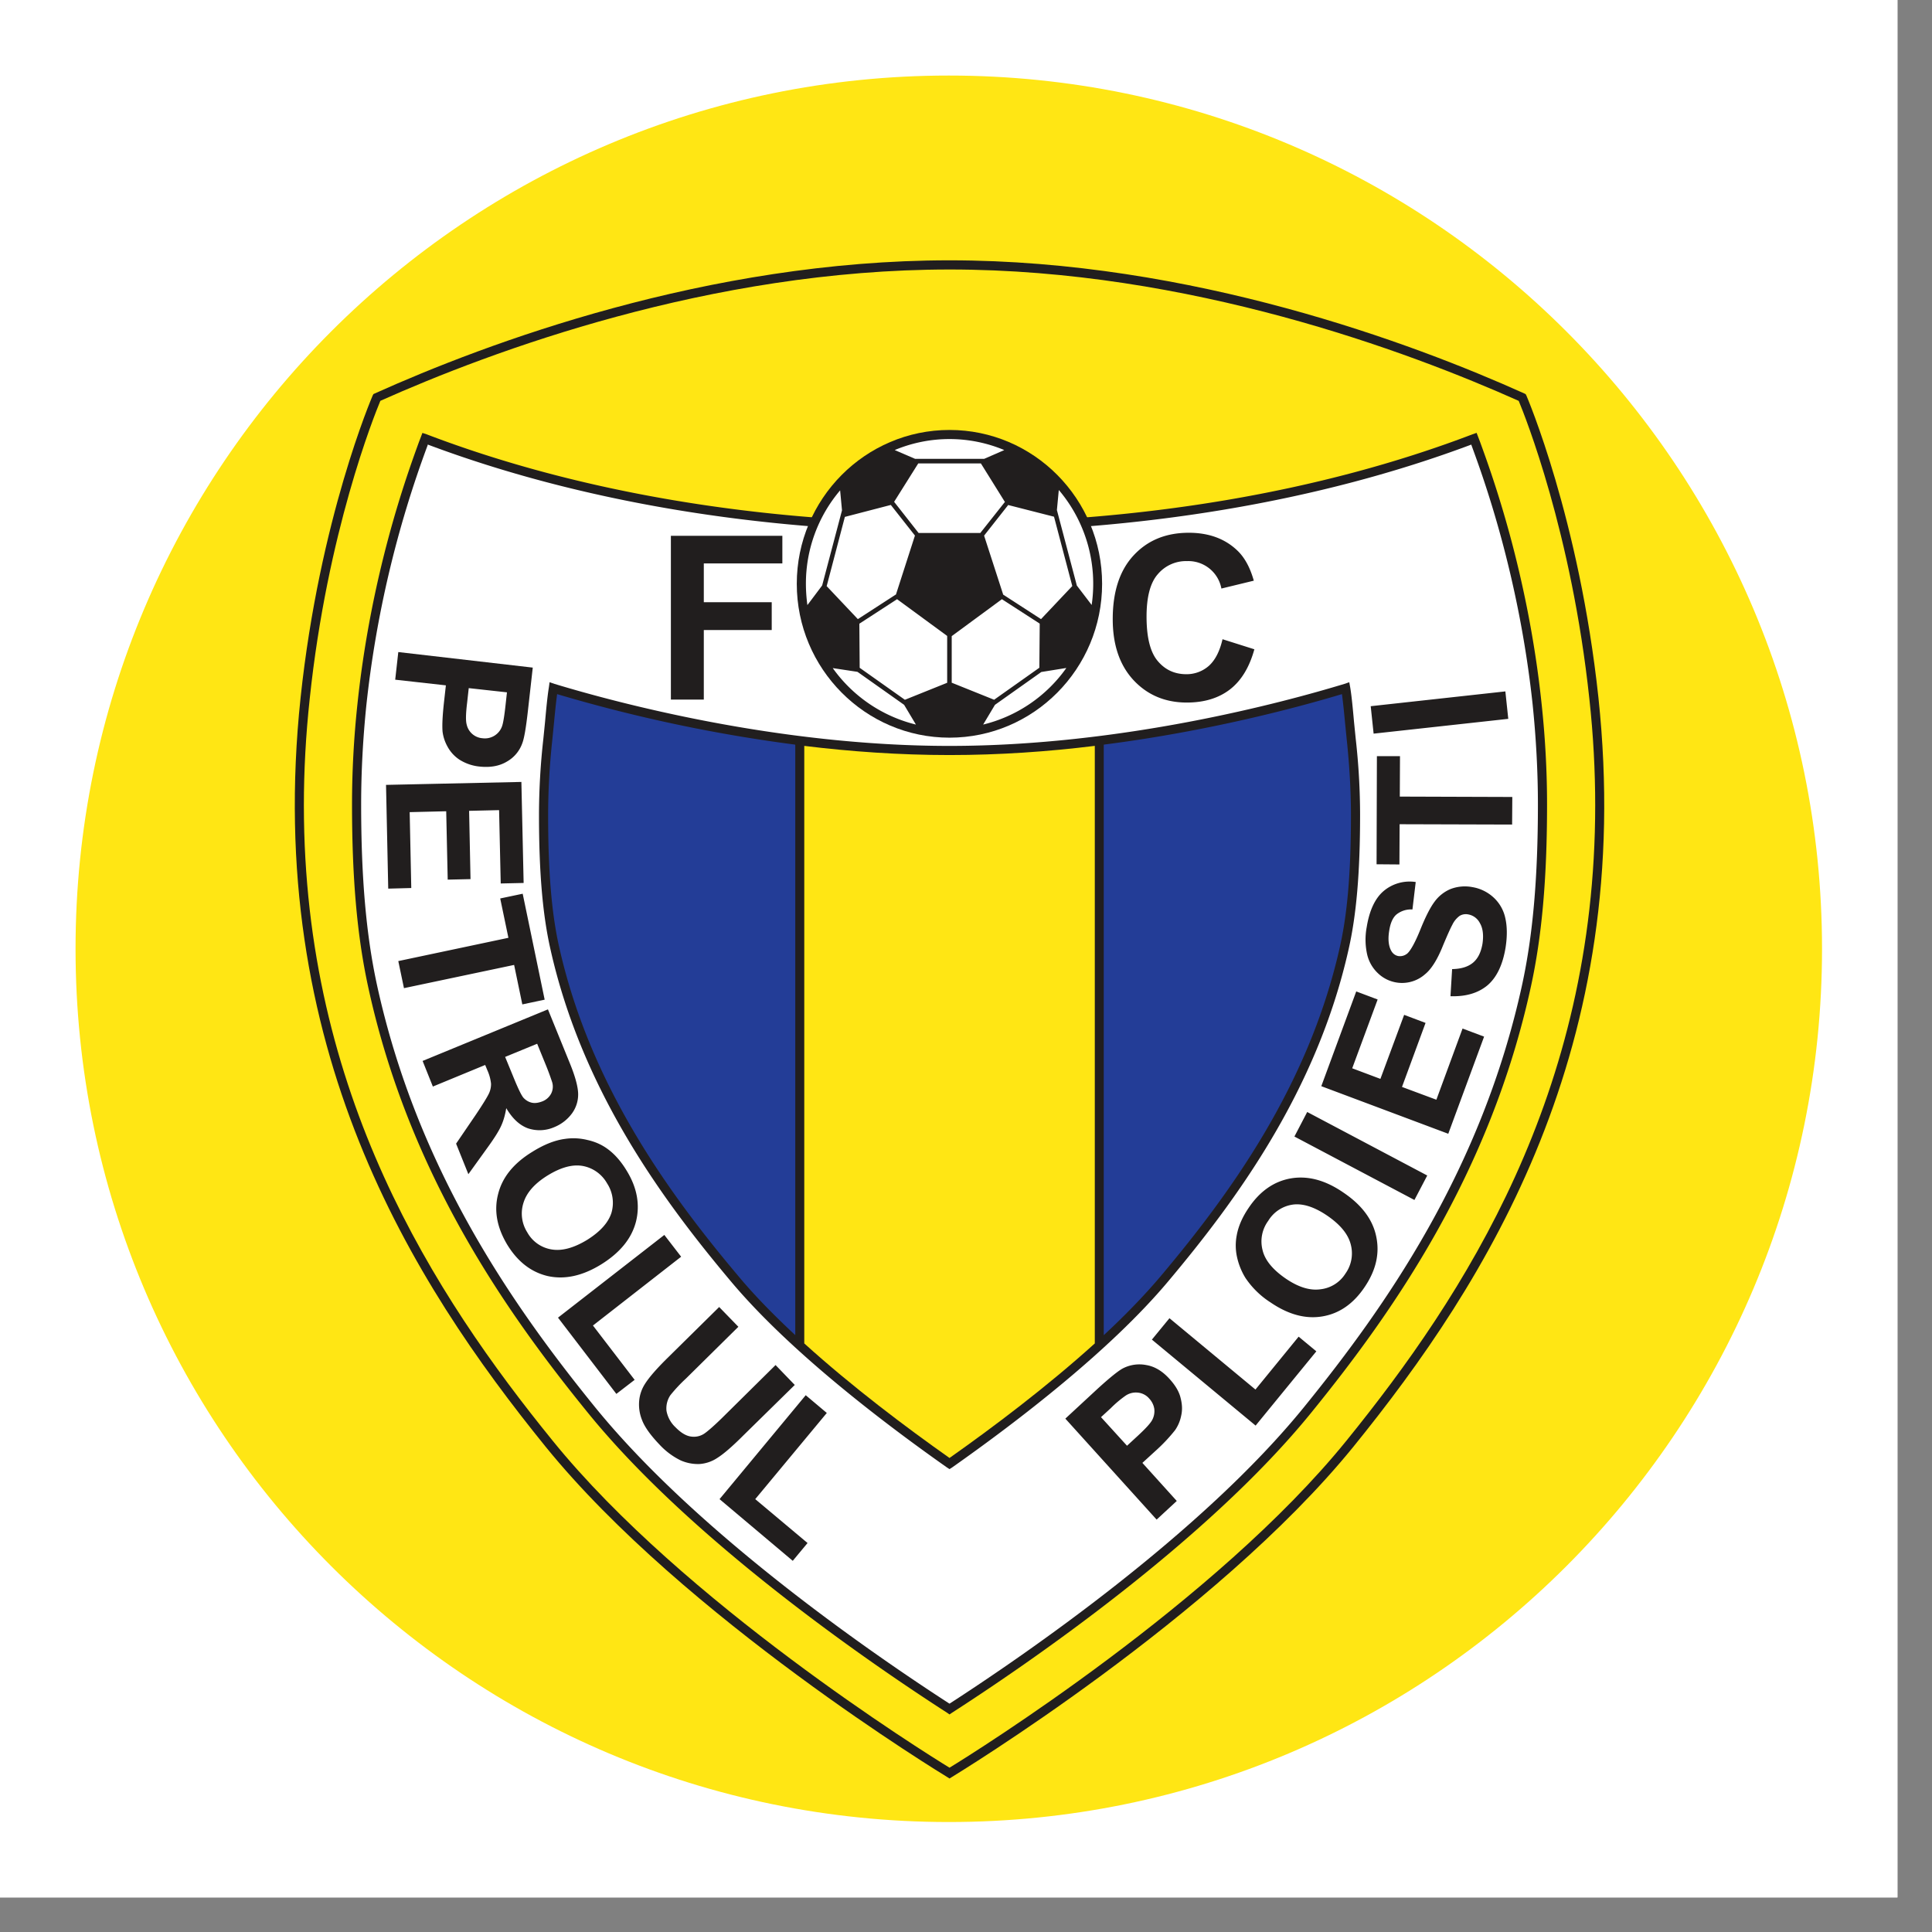
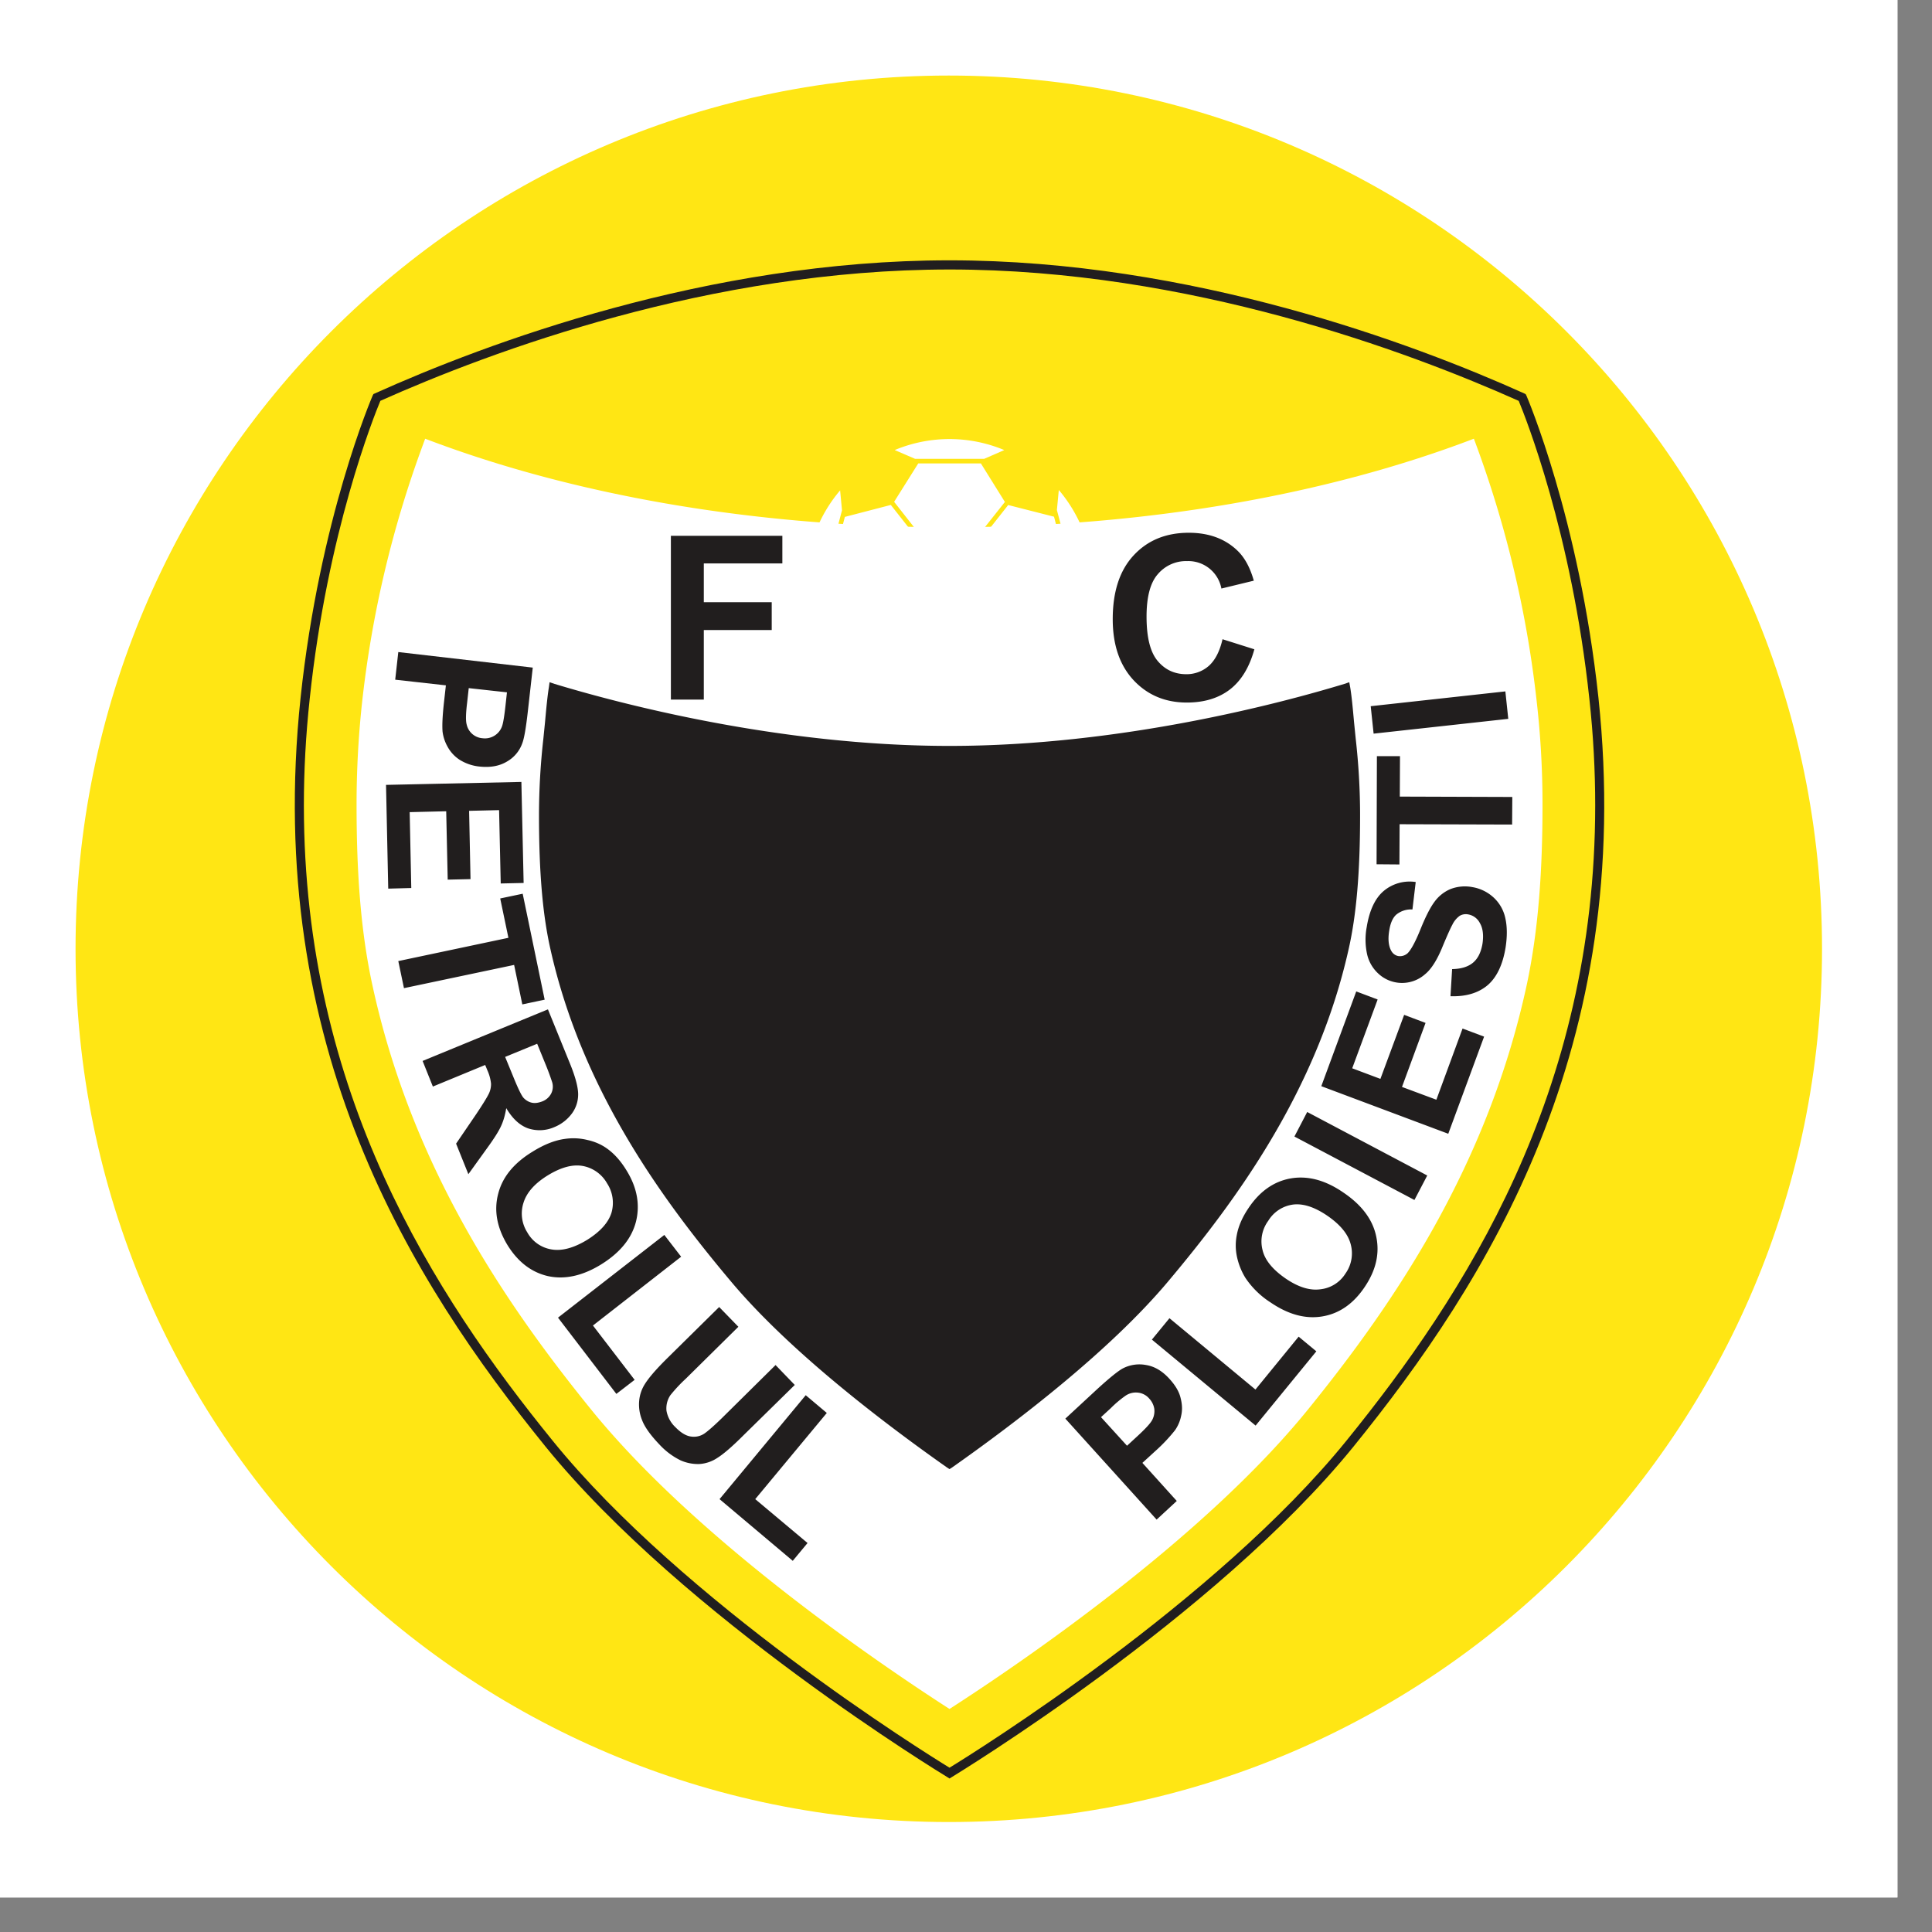
<svg xmlns="http://www.w3.org/2000/svg" width="55" viewBox="0 0 41.25 41.25" height="55" version="1.0">
  <rect x="0" y="0" width="41.25" height="41.25" fill="#808080" stroke="none" />
  <defs>
    <clipPath id="a">
      <path d="M0 0h40.512v40.512H0Zm0 0" />
    </clipPath>
    <clipPath id="b">
      <path d="M1.613 1.613h37.29v37.29H1.612Zm0 0" />
    </clipPath>
    <clipPath id="c">
      <path d="M20.258 1.613C9.96 1.613 1.613 9.961 1.613 20.258c0 10.297 8.348 18.644 18.645 18.644 10.297 0 18.644-8.347 18.644-18.644 0-10.297-8.347-18.645-18.644-18.645Zm0 0" />
    </clipPath>
    <clipPath id="d">
      <path d="M6.277 5.559H34.27v32.414H6.277Zm0 0" />
    </clipPath>
    <clipPath id="e">
      <path d="M6.297 5.559H34.25v32.414H6.297Zm0 0" />
    </clipPath>
  </defs>
  <g clip-path="url(#a)" fill="#fff">
    <path d="M0 0h40.512v40.512H0Zm0 0" />
    <path d="M0 0h40.512v40.512H0Zm0 0" />
  </g>
  <g clip-path="url(#b)">
    <g clip-path="url(#c)">
      <path fill="#ffe614" d="M1.613 1.613h37.29v37.29H1.612Zm0 0" />
    </g>
  </g>
  <g clip-path="url(#d)">
-     <path fill="#ffe614" d="M28.82 30.824c3.07-3.785 5.977-8.71 5.211-15.918-.41-3.851-1.531-6.422-1.531-6.422-2.75-1.23-7.363-2.828-12.227-2.828-4.863 0-9.476 1.598-12.226 2.828 0 0-1.121 2.57-1.531 6.422-.77 7.207 2.14 12.133 5.21 15.918 2.977 3.672 8.547 7.035 8.547 7.035s5.57-3.363 8.547-7.035" />
-   </g>
+     </g>
  <g clip-path="url(#e)">
    <path fill="#211e1e" d="m8.008 8.398-.035.016-.016.031c-.012.028-1.133 2.625-1.539 6.45-.793 7.472 2.379 12.472 5.23 15.992 2.957 3.644 8.52 7.02 8.575 7.054l.05.032.051-.032c.055-.035 5.617-3.41 8.574-7.054 2.852-3.52 6.024-8.52 5.23-15.992-.41-3.825-1.526-6.422-1.538-6.45l-.016-.03-.035-.017c-2.36-1.062-7.098-2.84-12.266-2.84-5.171 0-9.906 1.778-12.265 2.84m12.265-2.644c5.11 0 9.793 1.75 12.153 2.805.133.32 1.129 2.804 1.508 6.359.086.785.125 1.543.125 2.277 0 6.157-2.786 10.45-5.313 13.567-2.789 3.441-7.93 6.648-8.473 6.98-.543-.332-5.683-3.539-8.472-6.98-2.531-3.117-5.313-7.41-5.313-13.567 0-.734.04-1.492.125-2.277.375-3.555 1.375-6.04 1.508-6.36 2.36-1.054 7.043-2.804 12.152-2.804" />
  </g>
  <path fill="#fff" d="M20.273 36.488c1.48-.953 5.399-3.61 7.657-6.398 1.843-2.274 3.828-5.195 4.664-9.047.258-1.2.34-2.484.34-3.867 0-.692-.036-1.406-.118-2.145a23.187 23.187 0 0 0-1.308-5.558c-.012-.036-.04-.106-.04-.106-3.109 1.188-6.988 1.89-11.195 1.89s-8.085-.702-11.195-1.89c0 0-.027.07-.039.106a23.137 23.137 0 0 0-1.312 5.558 20.358 20.358 0 0 0-.114 2.145c0 1.383.078 2.668.34 3.867.836 3.852 2.82 6.773 4.664 9.047 2.258 2.789 6.176 5.445 7.656 6.398" />
-   <path fill="#211e1e" d="M31.438 9.273c-3.235 1.235-7.094 1.887-11.165 1.887-4.07 0-7.93-.652-11.164-1.887l-.09-.03-.074.194c-.25.688-1.015 2.778-1.312 5.583-.078.726-.117 1.449-.117 2.156 0 1.574.109 2.808.343 3.887.868 4.007 2.957 6.964 4.684 9.09 2.25 2.777 6.121 5.413 7.68 6.417l.05.035.051-.035c1.559-1.004 5.43-3.64 7.68-6.418 1.726-2.125 3.812-5.082 4.683-9.09.235-1.078.344-2.312.344-3.886 0-.707-.039-1.43-.117-2.156-.297-2.805-1.062-4.895-1.312-5.582l-.075-.196-.09.031m-.023.22.004.015c.25.68 1.008 2.754 1.305 5.531.074.719.113 1.438.113 2.137 0 1.558-.106 2.781-.336 3.844-.863 3.968-2.934 6.898-4.645 9.007-2.21 2.73-6 5.325-7.582 6.348-1.582-1.023-5.37-3.617-7.582-6.348-1.71-2.109-3.78-5.039-4.644-9.007-.23-1.063-.336-2.286-.336-3.844 0-.7.039-1.418.113-2.137A22.924 22.924 0 0 1 9.13 9.508s0-.008.004-.016c3.238 1.215 7.086 1.863 11.14 1.863 4.055 0 7.903-.648 11.141-1.863" />
  <path fill="#211e1e" d="m8.504 13.922 2.871.332-.105.934c-.04.355-.079.585-.122.69a.726.726 0 0 1-.328.384c-.156.093-.347.129-.578.105a.982.982 0 0 1-.433-.148.775.775 0 0 1-.254-.278.882.882 0 0 1-.106-.32c-.011-.14 0-.344.028-.605l.043-.383-1.082-.121.066-.59m2.32.86-.816-.09-.035.316c-.028.23-.032.383-.008.465a.374.374 0 0 0 .336.289.388.388 0 0 0 .426-.281c.02-.067.043-.208.066-.418l.031-.282M8.242 16.758l2.89-.063.048 2.157-.489.011-.035-1.566-.64.015.03 1.458-.487.011-.032-1.46-.78.019.034 1.62-.492.013-.047-2.215M8.504 20.52l2.351-.497-.175-.84.48-.101.469 2.262-.477.101-.175-.843-2.352.496-.121-.578M9.023 22.652l2.676-1.101.465 1.144c.117.285.176.504.18.657a.687.687 0 0 1-.13.418.877.877 0 0 1-.374.293.784.784 0 0 1-.57.027c-.18-.067-.332-.211-.461-.43-.024.145-.059.27-.11.38-.05.112-.152.273-.308.487L10 25.07l-.262-.652.426-.625c.152-.227.242-.375.277-.45a.47.47 0 0 0 .043-.206.928.928 0 0 0-.078-.285l-.047-.114-1.117.461-.219-.547m1.762-.086.164.399c.106.262.18.418.227.473.05.054.11.09.176.105.07.016.144.004.226-.027a.357.357 0 0 0 .188-.164.327.327 0 0 0 .023-.247 5.628 5.628 0 0 0-.148-.398l-.172-.422-.684.281M11.363 24.594c.25-.157.485-.25.703-.278.16-.023.32-.015.477.024.16.035.3.098.418.183.16.114.3.274.422.477.222.363.285.727.195 1.086-.094.36-.34.66-.742.91-.399.246-.777.328-1.137.25-.355-.082-.644-.305-.867-.668-.223-.371-.289-.734-.195-1.09.09-.355.332-.652.726-.894m.328.504c-.277.172-.449.367-.515.586a.747.747 0 0 0 .082.628.724.724 0 0 0 .515.364c.22.039.473-.028.762-.203.281-.176.453-.368.52-.578a.759.759 0 0 0-.094-.63.75.75 0 0 0-.516-.37c-.218-.04-.468.027-.754.203M11.914 28.133l2.27-1.766.359.465-1.883 1.469.89 1.16-.39.3-1.246-1.628M15.355 27.906l.41.422-1.12 1.106a3.24 3.24 0 0 0-.332.355.505.505 0 0 0-.083.332.634.634 0 0 0 .192.352c.117.12.23.187.336.199a.4.4 0 0 0 .285-.067c.082-.058.207-.168.371-.328l1.145-1.132.41.425-1.09 1.07c-.246.247-.434.407-.559.485a.779.779 0 0 1-.383.133.916.916 0 0 1-.406-.078 1.535 1.535 0 0 1-.453-.34c-.191-.2-.316-.375-.371-.524a.885.885 0 0 1-.059-.418.799.799 0 0 1 .118-.343c.09-.145.254-.332.484-.559l1.105-1.09M15.363 32.008l1.84-2.219.45.379-1.528 1.84 1.117.937-.316.38-1.563-1.317M24.695 32.445l-1.949-2.156.688-.637c.261-.238.445-.386.543-.437a.767.767 0 0 1 .496-.07c.183.03.351.132.504.304.12.133.199.266.23.399.035.136.04.261.012.379a.818.818 0 0 1-.13.308 3.57 3.57 0 0 1-.417.442l-.281.257.734.813-.43.398m-1.187-2.187.555.61.234-.216c.168-.156.273-.27.308-.343a.403.403 0 0 0 .04-.23.413.413 0 0 0-.106-.216.365.365 0 0 0-.242-.129.392.392 0 0 0-.262.063 2.347 2.347 0 0 0-.32.27l-.207.19M26.809 30.438l-2.215-1.836.375-.457 1.836 1.523.922-1.129.378.313-1.296 1.585M27.129 27.809a1.83 1.83 0 0 1-.54-.528 1.444 1.444 0 0 1-.179-.449 1.146 1.146 0 0 1-.004-.46c.035-.192.121-.388.254-.583.238-.355.54-.566.899-.629.363-.062.738.035 1.128.305.387.262.622.574.696.933.078.364-.004.72-.242 1.075-.239.359-.54.57-.899.632-.36.063-.73-.035-1.113-.296m.32-.512c.274.187.52.262.746.23a.722.722 0 0 0 .532-.336.74.74 0 0 0 .113-.62c-.055-.22-.223-.423-.5-.614-.274-.187-.52-.266-.735-.238a.732.732 0 0 0-.527.347.74.74 0 0 0-.121.625c.05.215.219.418.492.606M30.2 25.621l-2.563-1.355.273-.524 2.563 1.356-.274.523M30.922 24.207l-2.711-1.016.746-2.023.457.172-.543 1.469.602.226.507-1.367.457.172-.503 1.367.734.273.559-1.52.46.173-.765 2.074M30.969 21.27l.035-.579c.195-.003.344-.05.45-.14.105-.09.167-.223.198-.399.028-.187.008-.336-.054-.441a.347.347 0 0 0-.254-.188.255.255 0 0 0-.18.032.507.507 0 0 0-.156.191c-.035.063-.102.211-.2.445-.12.301-.25.504-.382.61a.742.742 0 0 1-1-.016.8.8 0 0 1-.235-.402 1.454 1.454 0 0 1-.011-.586c.058-.36.18-.621.367-.777a.86.86 0 0 1 .68-.188l-.07.586a.497.497 0 0 0-.345.11c-.078.07-.128.187-.152.35-.027.169-.015.31.04.415.034.066.09.11.163.121a.246.246 0 0 0 .188-.059c.07-.066.164-.234.273-.503.11-.274.211-.473.301-.594a.814.814 0 0 1 .34-.274.853.853 0 0 1 .473-.043.878.878 0 0 1 .44.211.832.832 0 0 1 .259.438c.043.18.047.394.008.644-.06.364-.188.633-.383.801-.2.168-.465.246-.793.235M32.285 17.605l-2.402-.007-.004.859-.488-.004.007-2.308h.493l-.004.863 2.402.008-.004.59M32.203 15.348l-2.875.316-.062-.586 2.875-.316.062.586M28.703 14.602c-1.308.398-4.75 1.324-8.43 1.324-3.68 0-7.12-.926-8.433-1.324l-.106-.036-.015.11c-.031.187-.059.484-.082.742l-.035.348a14.698 14.698 0 0 0-.094 1.64c0 1.219.078 2.13.246 2.867.68 3.032 2.418 5.38 3.855 7.09 1.23 1.465 3.184 2.965 4.61 3.969l.054.035.055-.035c1.426-1.004 3.379-2.504 4.61-3.969 1.437-1.71 3.175-4.058 3.855-7.09.168-.738.246-1.648.246-2.867 0-.535-.031-1.086-.094-1.64l-.035-.348c-.023-.258-.05-.555-.082-.742l-.02-.11-.105.036" />
-   <path fill="#211e1e" d="M17.012 12.465c0 1.812 1.465 3.285 3.261 3.285 1.797 0 3.258-1.473 3.258-3.285 0-1.813-1.46-3.285-3.258-3.285-1.796 0-3.261 1.472-3.261 3.285" />
  <path fill="#fff" d="m21.387 12.797-1.067.785v.996h.004l.903.363.003-.004.961-.68v-.007l.008-.93-.004-.008-.804-.519-.004.004M22.762 14.27a3.064 3.064 0 0 1-1.766 1.199h-.004l.25-.418.004-.004.988-.7h.004l.528-.085-.004.008M22.613 10.469a3.097 3.097 0 0 1 .696 2.441v.008l-.313-.41-.004-.004-.426-1.613v-.004l.04-.422.007.004M21.535 10.785l.965.246h.004l.39 1.48-.003.005-.657.695-.007.008-.809-.524-.004-.015-.402-1.242.004-.008.511-.649.008.004M17.938 10.469a3.072 3.072 0 0 0-.731 1.996c0 .156.012.305.031.453l.008-.008.305-.406.004-.008.422-1.598v-.007l-.04-.426v.004M19.023 10.785l.508.645.004.004-.406 1.261h-.004l-.797.516-.012.008-.668-.707.004-.004.387-1.473h.004l.977-.254.003.004M19.613 9.895h1.328l.004.003.504.809.008.008-.523.66v.004h-1.32l-.005-.004-.515-.656-.004-.004.515-.82h.008M19.105 9.61l.434.187h1.473l.422-.184.007-.004a3.028 3.028 0 0 0-2.328-.004l-.008.004M18.348 13.316l.007.934v.008l.961.68.004.003.903-.363v-1l-1.07-.785-.005.004-.793.515-.007.004M17.79 14.266l.515.078.008.004.988.699.004.004.25.418h-.004a3.08 3.08 0 0 1-1.77-1.203h.008" />
  <path fill="#211e1e" d="M14.324 14.938V11.44h2.38v.59h-1.677v.828h1.45v.594h-1.45v1.485h-.703M26.102 13.648l.68.215c-.106.383-.278.668-.52.856-.242.187-.551.281-.922.281-.461 0-.84-.16-1.137-.477-.297-.32-.445-.753-.445-1.304 0-.586.148-1.04.445-1.36.3-.324.692-.484 1.18-.484.422 0 .77.125 1.035.379.156.148.273.363.352.644l-.692.168a.718.718 0 0 0-.73-.586.79.79 0 0 0-.63.282c-.16.183-.238.488-.238.902 0 .445.079.758.235.945.16.192.363.286.617.286a.719.719 0 0 0 .48-.18c.133-.121.231-.309.29-.567" />
-   <path fill="#ffe614" d="M17.172 28.684V15.926h.004c.98.12 2.027.195 3.097.195 1.067 0 2.114-.074 3.094-.195h.008v12.758l-.004.003c-1.02.922-2.168 1.786-3.098 2.442-.93-.656-2.078-1.52-3.097-2.442l-.004-.003" />
-   <path fill="#233d97" d="M16.98 28.504V15.902l-.007-.004a32.643 32.643 0 0 1-5.078-1.078c-.024.176-.047.407-.067.617l-.035.352c-.059.547-.09 1.09-.09 1.617 0 1.203.074 2.102.238 2.824.672 2.989 2.391 5.313 3.817 7.008.351.422.77.848 1.215 1.262l.007.004M23.566 15.902v12.602h.004c.45-.418.864-.844 1.22-1.266 1.425-1.695 3.144-4.02 3.815-7.008.165-.722.239-1.62.239-2.824 0-.527-.032-1.07-.09-1.617l-.035-.351c-.02-.211-.043-.442-.067-.618-.949.285-2.832.79-5.082 1.078l-.004.004" />
</svg>